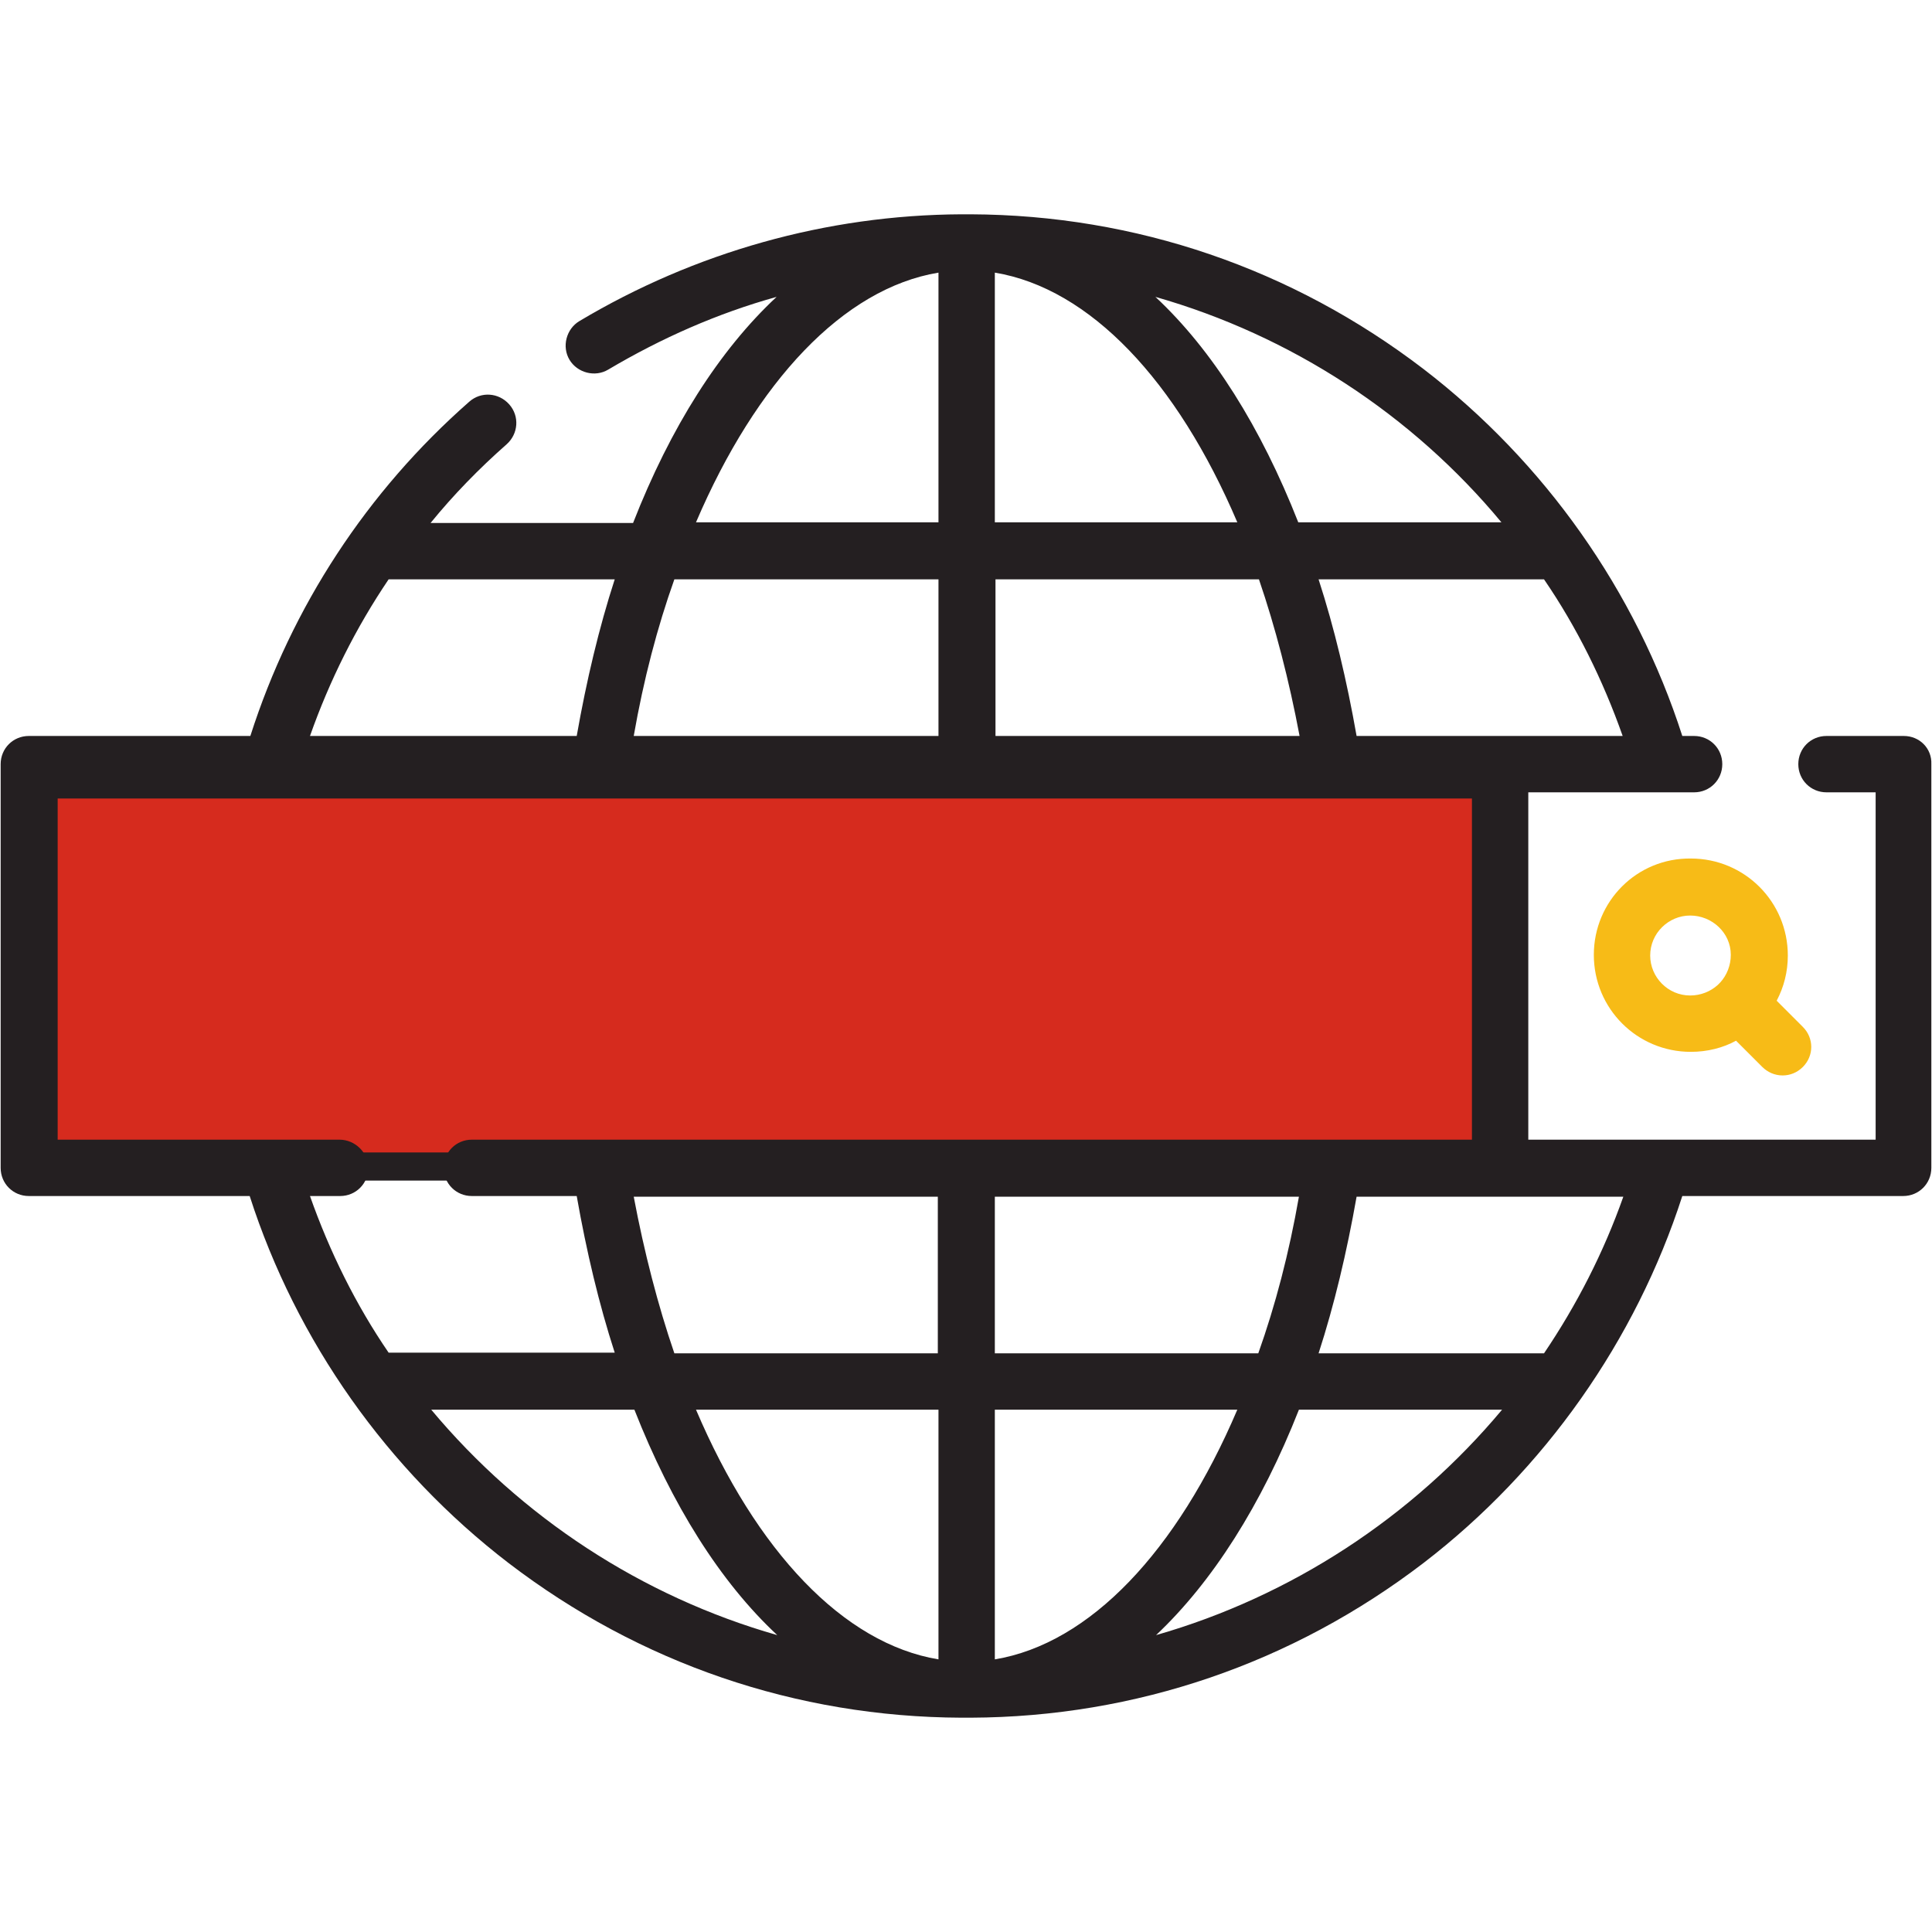
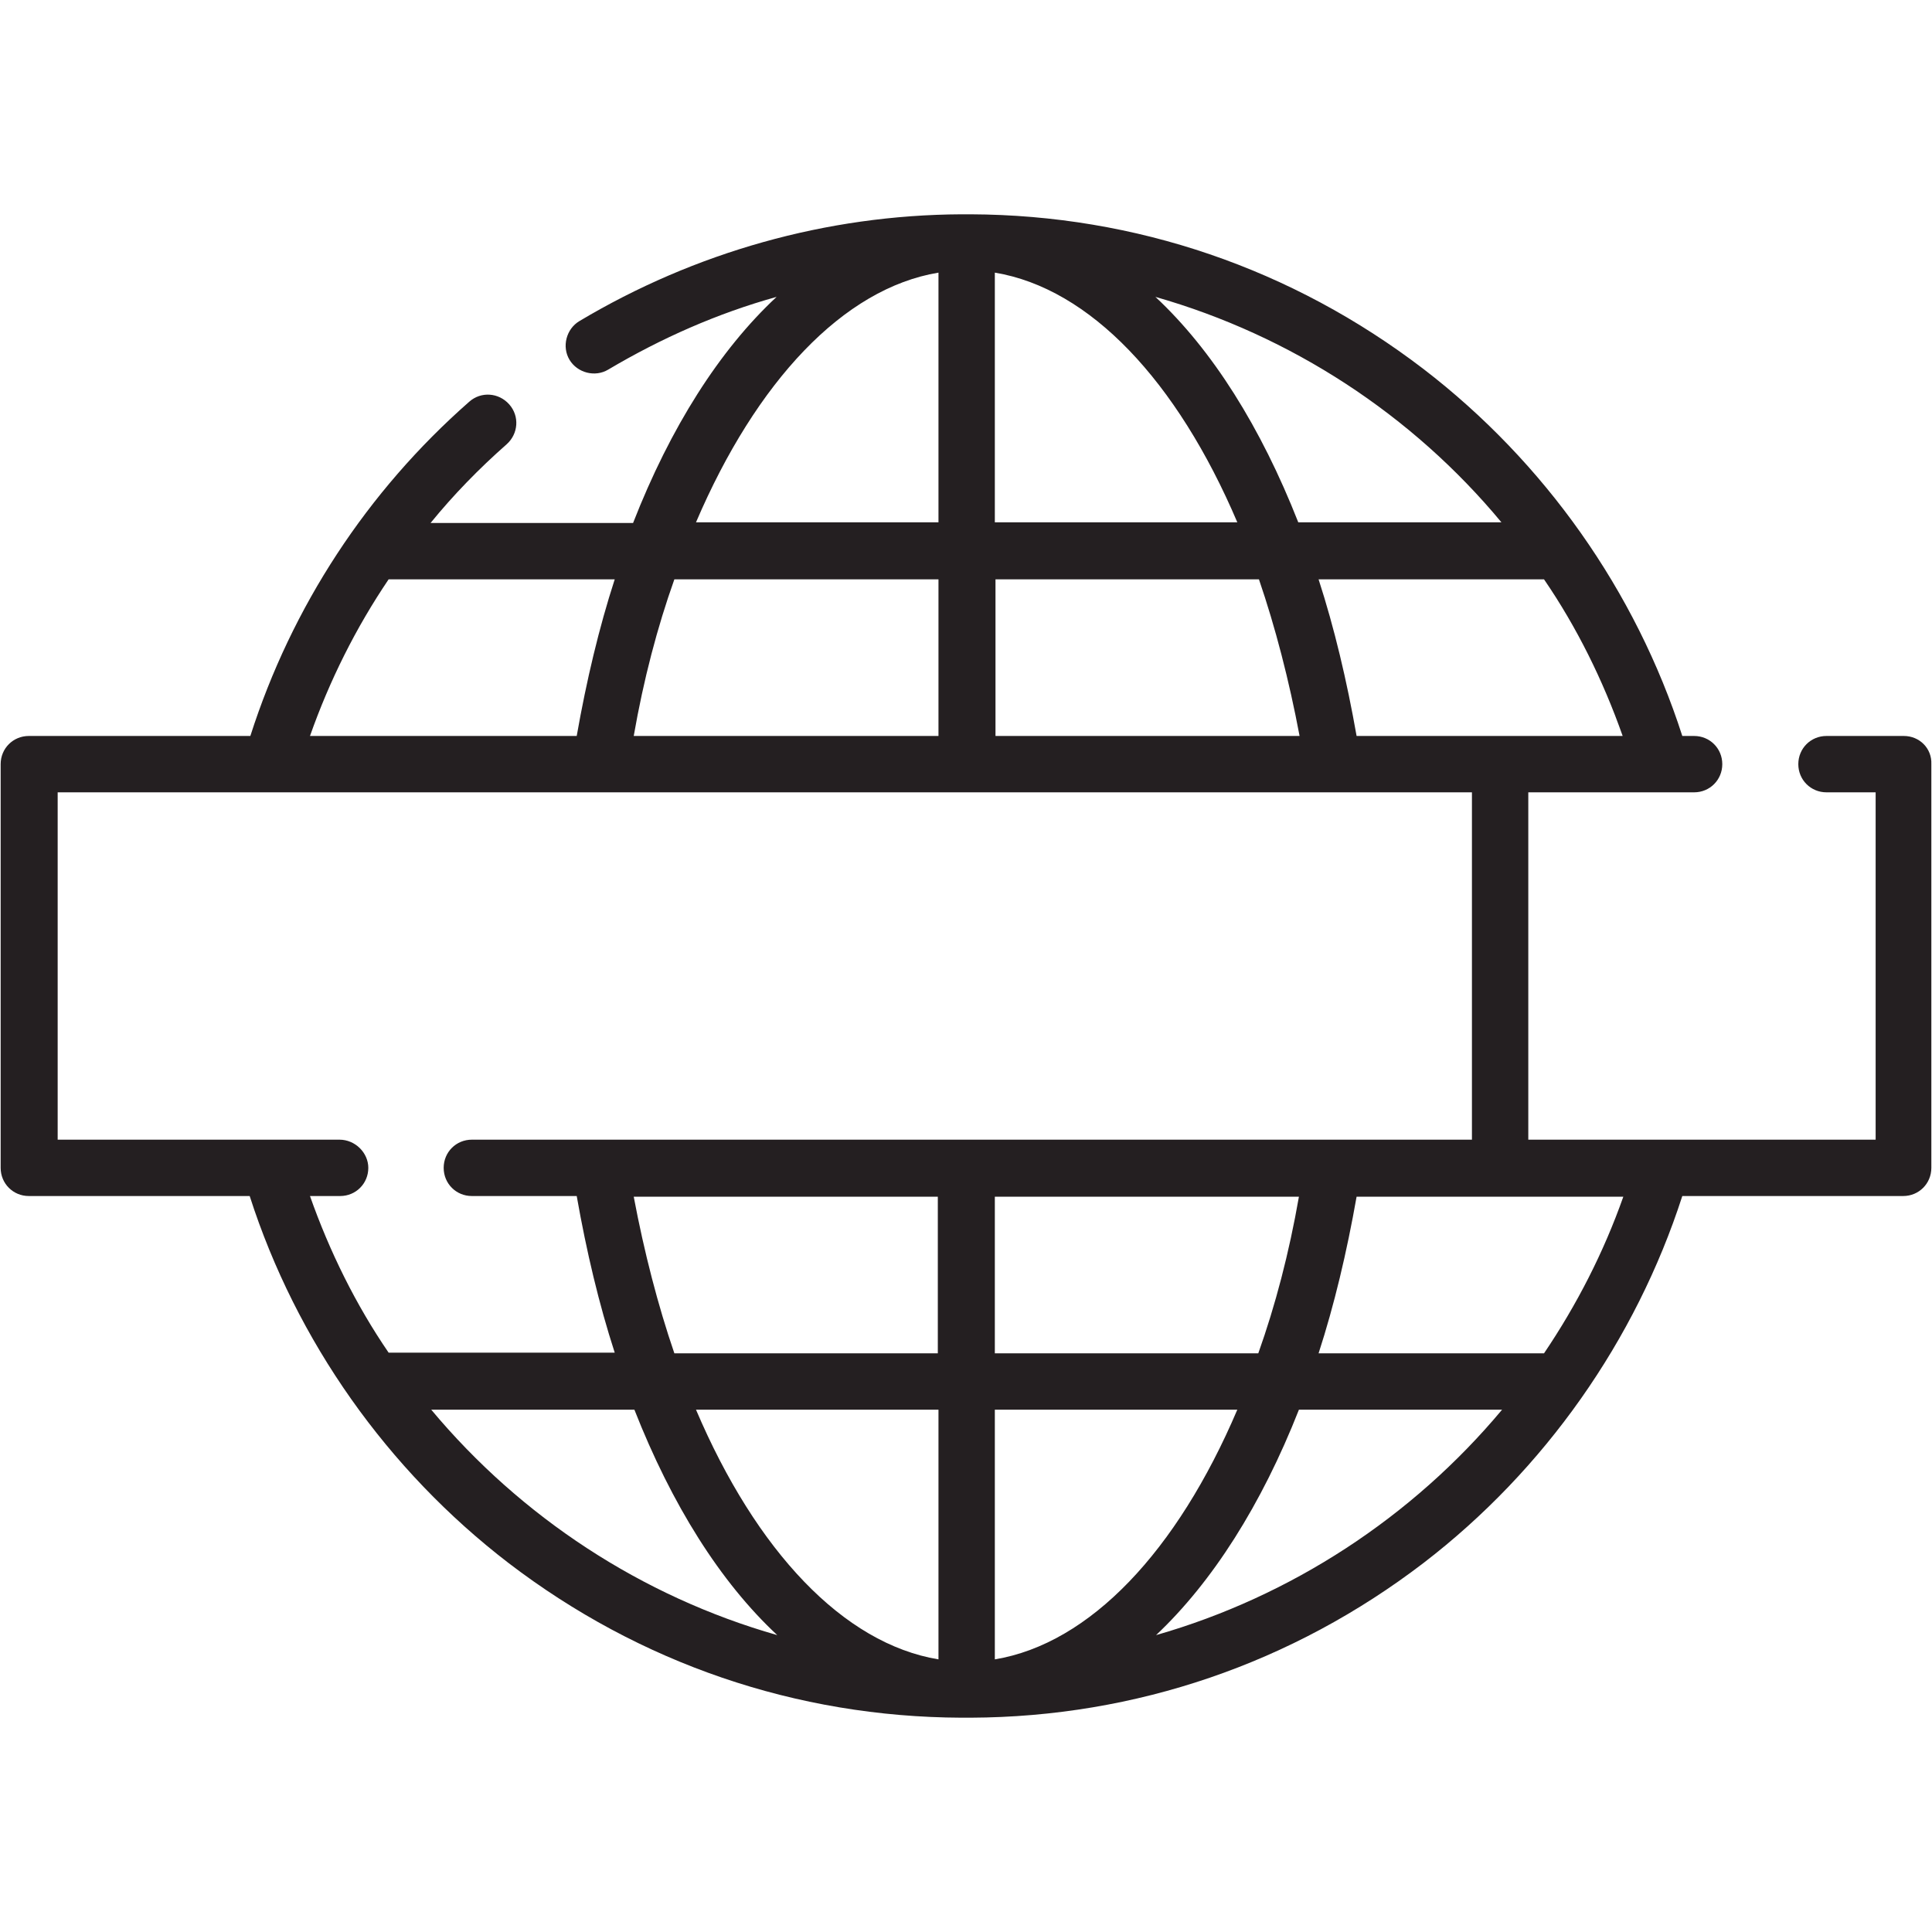
<svg xmlns="http://www.w3.org/2000/svg" version="1.1" id="Capa_1" x="0px" y="0px" viewBox="0 0 294.8 294.8" style="enable-background:new 0 0 294.8 294.8;" xml:space="preserve">
  <style type="text/css">
	.st0{fill:#D62B1E;stroke:#241F21;stroke-width:4.293;stroke-linecap:round;stroke-linejoin:round;stroke-miterlimit:10;}
	.st1{fill:#F7BB17;}
	.st2{fill:#241F21;}
</style>
  <g>
-     <rect x="4.4" y="119.7" class="st0" width="224.7" height="58.3" />
    <g>
-       <path class="st1" d="M243.2,145.7c0,8.2,6.6,14.8,14.8,14.8c2.5,0,4.9-0.6,6.9-1.7l4,4c0.8,0.8,1.9,1.3,3.1,1.3    c1.1,0,2.2-0.4,3.1-1.3c1.7-1.7,1.7-4.4,0-6.1l-4-4c1.1-2.1,1.7-4.4,1.7-6.9c0-8.2-6.6-14.8-14.8-14.8    C249.8,130.9,243.2,137.5,243.2,145.7L243.2,145.7z M264.1,145.7c0,1.6-0.6,3.1-1.6,4.2c-0.1,0.1-0.1,0.1-0.2,0.2    c-0.1,0.1-0.1,0.1-0.2,0.2c-1.1,1-2.6,1.6-4.2,1.6c-3.4,0-6.1-2.8-6.1-6.1c0-3.4,2.8-6.1,6.1-6.1S264.1,142.3,264.1,145.7    L264.1,145.7z M264.1,145.7" />
-       <path class="st2" d="M290.5,112.3h-11.8c-2.4,0-4.3,1.9-4.3,4.3c0,2.4,1.9,4.3,4.3,4.3h7.5v53h-32.7c0,0,0,0,0,0h-20.3v-53h20.4    c0,0,0,0,0,0c0,0,0,0,0,0h4.9c2.4,0,4.3-1.9,4.3-4.3c0-2.4-1.9-4.3-4.3-4.3h-1.8c-7.1-22.1-21-41.8-39.5-56    c-20-15.3-43.9-23.5-69.1-23.6c-0.5,0,0,0-1.4,0c-20.6,0.1-40.7,5.8-58.3,16.3c-2,1.2-2.7,3.9-1.5,5.9c1.2,2,3.9,2.7,5.9,1.5    c8.1-4.8,16.7-8.6,25.7-11.1c-8.7,8.1-16.2,19.9-21.9,34.5H65.7c3.5-4.3,7.4-8.3,11.6-12c1.8-1.6,2-4.3,0.4-6.1    c-1.6-1.8-4.3-2-6.1-0.4C56,75,44.5,92.6,38.2,112.3H4.4c-2.4,0-4.3,1.9-4.3,4.3v61.6c0,2.4,1.9,4.3,4.3,4.3h33.7    c7.1,22.1,21,41.8,39.5,56c20,15.3,43.9,23.5,69.1,23.6c0.2,0,0.3,0,1.4,0c25.2-0.1,49.1-8.3,69.1-23.6c18.5-14.2,32.4-34,39.5-56    h33.7c2.4,0,4.3-1.9,4.3-4.3v-61.6C294.8,114.2,292.9,112.3,290.5,112.3L290.5,112.3z M228.9,112.3H207    c-1.5-8.5-3.4-16.5-5.8-23.9h34.4c5,7.3,9,15.4,12,23.9H228.9z M96.7,112.3c1.5-8.6,3.6-16.6,6.2-23.9h40.3v23.9H96.7z     M151.8,88.4h40.3c2.5,7.3,4.6,15.4,6.2,23.9h-46.4V88.4z M151.8,41.6c14.5,2.4,27.8,16.5,37,38.1h-37V41.6z M229.1,79.7h-31    c-5.7-14.5-13.1-26.3-21.8-34.4C197,51.2,215.5,63.3,229.1,79.7L229.1,79.7z M143.2,41.6v38.1h-37C115.4,58.2,128.7,44,143.2,41.6    L143.2,41.6z M59.3,88.4h34.5c-2.4,7.4-4.3,15.4-5.8,23.9H47.3C50.3,103.8,54.3,95.8,59.3,88.4L59.3,88.4z M51.8,173.9H8.8v-53    h215.8v53H72c-2.4,0-4.3,1.9-4.3,4.3c0,2.4,1.9,4.3,4.3,4.3h16c1.5,8.5,3.4,16.5,5.8,23.9H59.3c-5-7.3-9-15.4-12-23.9h4.6    c2.4,0,4.3-1.9,4.3-4.3C56.2,175.9,54.2,173.9,51.8,173.9L51.8,173.9z M143.2,215.1v38.1c-14.5-2.4-27.8-16.5-37-38.1H143.2z     M102.9,206.5c-2.5-7.3-4.6-15.4-6.2-23.9h46.4v23.9H102.9z M151.8,253.2v-38.1h37C179.6,236.7,166.3,250.8,151.8,253.2    L151.8,253.2z M151.8,206.5v-23.9h46.4c-1.5,8.6-3.6,16.6-6.2,23.9H151.8z M65.8,215.1h31c5.7,14.5,13.1,26.3,21.8,34.4    C97.9,243.6,79.5,231.5,65.8,215.1L65.8,215.1z M176.4,249.5c8.6-8.1,16.1-19.9,21.8-34.4h31C215.5,231.5,197,243.6,176.4,249.5    L176.4,249.5z M235.6,206.5h-34.4c2.4-7.4,4.3-15.4,5.8-23.9h40.7C244.7,191.1,240.6,199.1,235.6,206.5L235.6,206.5z M235.6,206.5    " />
+       <path class="st2" d="M290.5,112.3h-11.8c-2.4,0-4.3,1.9-4.3,4.3c0,2.4,1.9,4.3,4.3,4.3h7.5v53h-32.7c0,0,0,0,0,0h-20.3v-53h20.4    c0,0,0,0,0,0h4.9c2.4,0,4.3-1.9,4.3-4.3c0-2.4-1.9-4.3-4.3-4.3h-1.8c-7.1-22.1-21-41.8-39.5-56    c-20-15.3-43.9-23.5-69.1-23.6c-0.5,0,0,0-1.4,0c-20.6,0.1-40.7,5.8-58.3,16.3c-2,1.2-2.7,3.9-1.5,5.9c1.2,2,3.9,2.7,5.9,1.5    c8.1-4.8,16.7-8.6,25.7-11.1c-8.7,8.1-16.2,19.9-21.9,34.5H65.7c3.5-4.3,7.4-8.3,11.6-12c1.8-1.6,2-4.3,0.4-6.1    c-1.6-1.8-4.3-2-6.1-0.4C56,75,44.5,92.6,38.2,112.3H4.4c-2.4,0-4.3,1.9-4.3,4.3v61.6c0,2.4,1.9,4.3,4.3,4.3h33.7    c7.1,22.1,21,41.8,39.5,56c20,15.3,43.9,23.5,69.1,23.6c0.2,0,0.3,0,1.4,0c25.2-0.1,49.1-8.3,69.1-23.6c18.5-14.2,32.4-34,39.5-56    h33.7c2.4,0,4.3-1.9,4.3-4.3v-61.6C294.8,114.2,292.9,112.3,290.5,112.3L290.5,112.3z M228.9,112.3H207    c-1.5-8.5-3.4-16.5-5.8-23.9h34.4c5,7.3,9,15.4,12,23.9H228.9z M96.7,112.3c1.5-8.6,3.6-16.6,6.2-23.9h40.3v23.9H96.7z     M151.8,88.4h40.3c2.5,7.3,4.6,15.4,6.2,23.9h-46.4V88.4z M151.8,41.6c14.5,2.4,27.8,16.5,37,38.1h-37V41.6z M229.1,79.7h-31    c-5.7-14.5-13.1-26.3-21.8-34.4C197,51.2,215.5,63.3,229.1,79.7L229.1,79.7z M143.2,41.6v38.1h-37C115.4,58.2,128.7,44,143.2,41.6    L143.2,41.6z M59.3,88.4h34.5c-2.4,7.4-4.3,15.4-5.8,23.9H47.3C50.3,103.8,54.3,95.8,59.3,88.4L59.3,88.4z M51.8,173.9H8.8v-53    h215.8v53H72c-2.4,0-4.3,1.9-4.3,4.3c0,2.4,1.9,4.3,4.3,4.3h16c1.5,8.5,3.4,16.5,5.8,23.9H59.3c-5-7.3-9-15.4-12-23.9h4.6    c2.4,0,4.3-1.9,4.3-4.3C56.2,175.9,54.2,173.9,51.8,173.9L51.8,173.9z M143.2,215.1v38.1c-14.5-2.4-27.8-16.5-37-38.1H143.2z     M102.9,206.5c-2.5-7.3-4.6-15.4-6.2-23.9h46.4v23.9H102.9z M151.8,253.2v-38.1h37C179.6,236.7,166.3,250.8,151.8,253.2    L151.8,253.2z M151.8,206.5v-23.9h46.4c-1.5,8.6-3.6,16.6-6.2,23.9H151.8z M65.8,215.1h31c5.7,14.5,13.1,26.3,21.8,34.4    C97.9,243.6,79.5,231.5,65.8,215.1L65.8,215.1z M176.4,249.5c8.6-8.1,16.1-19.9,21.8-34.4h31C215.5,231.5,197,243.6,176.4,249.5    L176.4,249.5z M235.6,206.5h-34.4c2.4-7.4,4.3-15.4,5.8-23.9h40.7C244.7,191.1,240.6,199.1,235.6,206.5L235.6,206.5z M235.6,206.5    " />
    </g>
  </g>
</svg>